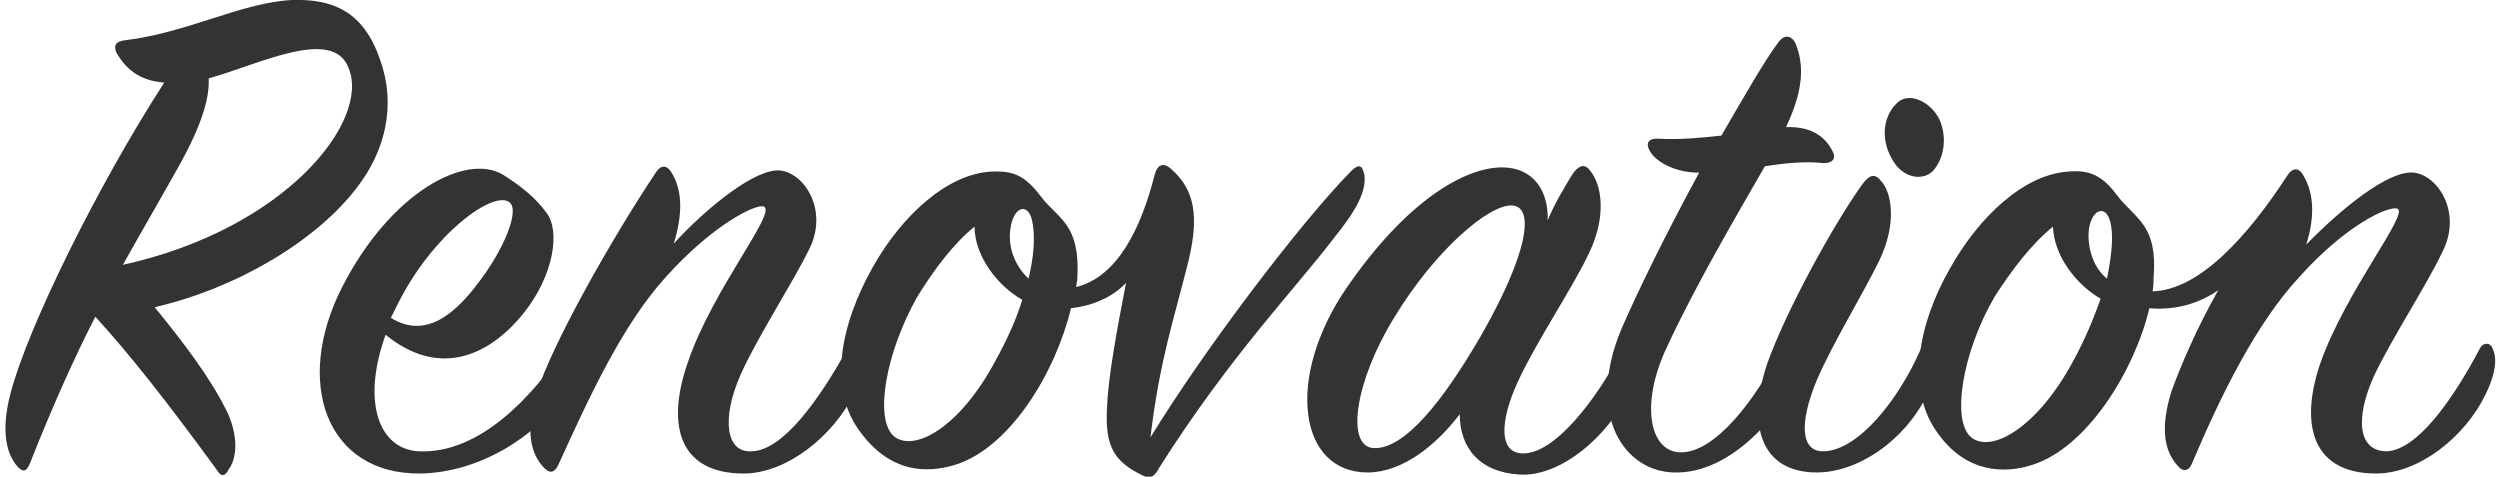
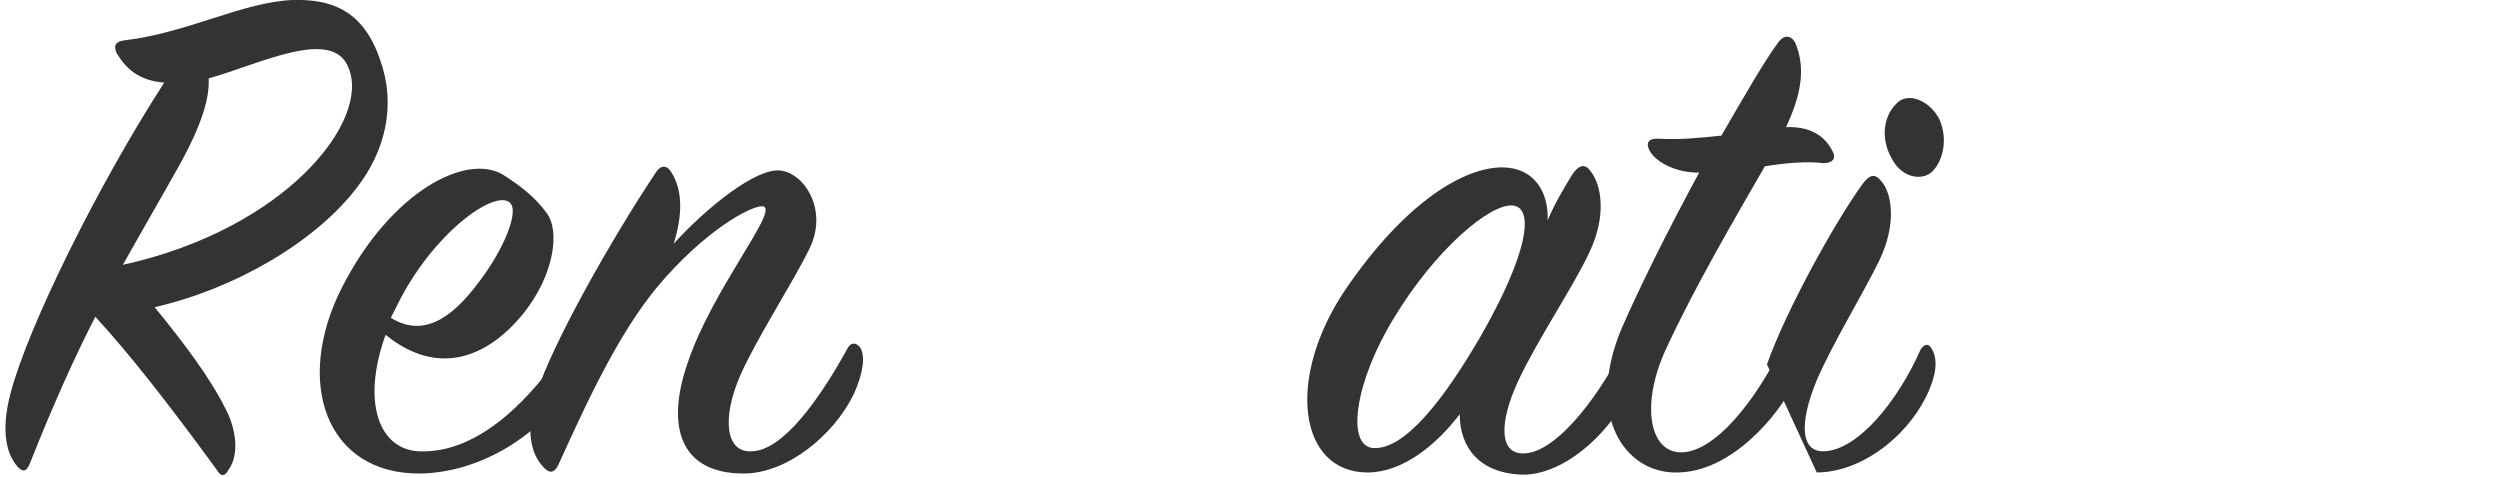
<svg xmlns="http://www.w3.org/2000/svg" version="1.1" id="レイヤー_1" x="0px" y="0px" viewBox="0 0 236 45" style="enable-background:new 0 0 236 45;" xml:space="preserve">
  <style type="text/css">
	.st0{enable-background:new    ;}
	.st1{fill:#333333;}
</style>
  <g class="st0">
    <path class="st1" d="M2.8,43.8c-0.3,0.7-0.6,0.8-1.1,0.3C0.7,43,0,40.9,1,37.1c1.7-6.4,8.3-19.7,14.5-29.3C13.1,7.6,11.9,6.5,11,5   c-0.3-0.7-0.1-1.1,0.8-1.2C17.7,3.1,22.9,0.2,27.6,0c3.6-0.1,6.7,0.9,8.3,5.7c1.5,4.2,0.5,8.5-2.2,12c-3.8,5-11.3,9.5-19.1,11.3   c2.7,3.3,5.2,6.6,6.7,9.6c1,1.9,1.3,4.3,0.3,5.7c-0.3,0.6-0.7,0.8-1.1,0.1C15.9,38.1,12.3,33.5,9,29.9C7.1,33.6,5.1,38,2.8,43.8z    M17.1,15.3c-1.9,3.4-3.6,6.3-5.5,9.7C27,21.6,35,11.4,32.9,6.4c-1.5-3.9-8.5-0.3-13.2,1C19.8,9.3,19,11.8,17.1,15.3z" />
    <path class="st1" d="M39.5,42.6c5.8,0.3,10.9-5.3,13.9-9.9c0.3-0.6,0.9-0.6,1.2,0.1c0.3,0.6,0.1,2.5-1.2,4.3   c-2.9,4.3-8.3,7.5-13.7,7.6c-8.9,0.1-12-8.6-7.4-17.6c4.6-9,11.7-12.7,15.2-10.6c1.7,1.1,3,2.1,4.1,3.6c1.3,1.7,0.7,5.9-2.2,9.5   c-3.4,4.2-8.1,6-13,2C34.1,38,35.8,42.4,39.5,42.6z M45.3,26.5c2.2-2.9,3.8-6.6,2.8-7.4c-1.5-1.2-7.3,3-10.6,9.7   c-0.2,0.4-0.4,0.8-0.6,1.2C40.4,32.2,43.3,29.2,45.3,26.5z" />
    <path class="st1" d="M73.7,16.1c2.3,0.3,4.5,3.8,2.7,7.4c-1.5,3.1-4.9,8.3-6.5,11.9c-1.8,4.1-1.4,7.4,1.1,7.2   c2.9-0.1,6.3-4.8,9-9.7c0.3-0.6,0.8-0.6,1.2-0.1c0.5,0.8,0.3,2.4-0.6,4.4c-1.9,3.9-6.3,7.5-10.4,7.5c-5.9,0-7.4-4.3-5.3-10.4   c2.3-6.9,8.5-14.3,7.2-14.8c-0.7-0.3-4.8,1.7-9.2,6.6c-4.1,4.5-7.2,11.2-10.2,17.8c-0.3,0.6-0.7,0.9-1.3,0.3   c-1.4-1.4-1.8-3.7-0.7-7.2c1.4-4.4,6.8-14.1,11.2-20.7c0.5-0.8,1.1-0.7,1.5,0c1.1,1.8,1,4.1,0.2,6.7C66.7,19.6,71.4,15.8,73.7,16.1   z" />
-     <path class="st1" d="M109.4,44.2c-0.3,0.6-0.7,1.1-1.5,0.7c-2.7-1.3-3.6-2.7-3.4-6.4c0.1-2.8,0.9-7.2,1.8-11.8   c-1.3,1.4-3.3,2.2-5.2,2.4c-1.4,5.9-5.7,13.2-11,14.8c-2.7,0.8-6,0.7-8.8-3c-3.2-4.1-2-10.2,1.1-15.7c2.7-4.8,7-8.8,11.2-9   c2.1-0.1,3.2,0.4,4.7,2.4c1.6,2.1,3.7,2.5,3.4,7.7c0,0.2-0.1,0.5-0.1,0.8c3.9-1,6.1-5.5,7.4-10.6c0.3-1.1,0.9-1.1,1.5-0.6   c2.3,2,2.7,4.5,1.7,8.7c-1.3,5.3-2.7,9.2-3.6,16.7c5-8.2,14.1-20.2,18.9-25.1c0.8-0.8,1.1-0.6,1.3,0.3c0.2,1.5-0.7,3.3-2.9,6   C122.5,27,116.1,33.6,109.4,44.2z M92,21.4c-1.9,1.5-3.8,4-5.4,6.6c-3,5.3-4.1,11.6-2.2,13.2c1.9,1.5,6.2-0.8,9.6-7.2   c1.1-2,2-4,2.5-5.7C94.2,27,92,24.2,92,21.4z M97.5,21.2c-0.3-2.2-1.8-1.8-2.1,0.3c-0.3,1.8,0.4,3.6,1.7,4.8   C97.6,24.2,97.7,22.5,97.5,21.2z" />
    <path class="st1" d="M148.4,16.5c0.6-0.9,1.2-1.1,1.7-0.4c1.1,1.3,1.6,4.3-0.1,7.8c-1.5,3.2-5,8.4-6.7,12.1   c-1.8,3.9-1.8,6.9,0.6,6.8c2.9-0.1,6.7-4.9,9.2-9.7c0.3-0.6,0.8-0.7,1.1-0.1c0.3,0.6,0.3,2.4-0.6,4.3c-1.8,3.8-6.2,7.7-10.1,7.5   c-3.8-0.2-5.7-2.5-5.7-5.7c-2.2,2.9-5.4,5.5-8.7,5.5c-6.5,0-7.8-8.9-2-17.4c5.7-8.3,11.2-11.4,14.7-11.4c3,0,4.4,2.3,4.3,5   C146.8,19.1,147.7,17.7,148.4,16.5z M142.8,19.4c-2.2-0.2-7.4,4.3-11.2,10.6c-3.7,6-4.6,12.2-1.9,12.3c2.9,0.1,6.5-4.4,10.1-10.6   C144.2,24,144.9,19.6,142.8,19.4z" />
    <path class="st1" d="M155.9,14.5c-0.7-1-0.3-1.5,0.8-1.4c2,0.1,3.9-0.1,5.8-0.3c2.2-3.8,4.1-7.1,5.3-8.7c0.6-0.9,1.3-0.8,1.7,0   c0.8,2,0.8,4.3-0.9,7.9c2.7-0.1,3.8,1.2,4.3,2.1c0.5,0.8,0.2,1.3-0.8,1.3c-1.5-0.2-3.7,0-5.5,0.3c-2.7,4.7-6.7,11.5-9.4,17.4   c-2.3,5.1-1.5,9.5,1.4,9.6c3.2,0.1,7.1-4.8,9.7-10.1c0.4-0.8,1.2-1,1.5,0c0.3,1.1,0,2.4-0.7,4c-0.9,2-5.5,8.2-11.1,8   c-4.6-0.1-8.3-5.3-5-13.4c1.5-3.5,4.4-9.4,7.4-14.9C158.1,16.3,156.5,15.3,155.9,14.5z" />
-     <path class="st1" d="M166.8,34.4c1.8-5.1,6.4-13.4,9-17c0.6-0.8,1.1-1.1,1.7-0.4c1.1,1.1,1.6,4.1-0.1,7.6   c-1.5,3.1-4.4,7.8-5.9,11.3c-1.7,4.1-1.5,6.8,0.7,6.7c3.2-0.1,7-4.8,9.1-9.6c0.4-0.6,0.8-0.6,1.1,0c0.6,1.1,0.3,2.6-0.5,4.3   c-2.1,4.3-6.5,7.3-10.4,7.3C166.2,44.6,164.9,40.1,166.8,34.4z M182.5,16.1c-0.9,1-2.9,0.8-3.9-1.1c-1.1-1.9-0.8-4,0.4-5.2   c1.1-1.2,3.2-0.3,4.1,1.5C183.9,13.2,183.4,15.1,182.5,16.1z" />
-     <path class="st1" d="M224.3,44.7c-5.8,0-7.3-4.3-5.3-10.3c2.4-6.9,8.5-14.3,7.3-14.7c-0.8-0.3-4.8,1.5-9.2,6.4   c-4.1,4.4-7.4,11.1-10.2,17.7c-0.2,0.5-0.7,0.9-1.3,0.2c-1.3-1.4-1.7-3.6-0.6-7.1c0.8-2.2,2.3-5.8,4.4-9.5   c-1.9,1.3-4.1,1.9-6.5,1.7c-1.4,5.9-5.9,13.2-11.1,14.8c-2.5,0.8-6.1,0.8-8.8-2.9c-3.1-4.1-2-10.3,1.1-15.7   c2.7-4.8,6.9-8.8,11.1-9.1c2.1-0.2,3.3,0.4,4.7,2.3c1.7,2.2,3.8,2.7,3.4,7.7c0,0.3,0,0.8-0.1,1.3c4.4-0.1,9-5.2,12.7-10.9   c0.5-0.8,1.1-0.8,1.5-0.1c1.1,1.8,1.1,4.1,0.3,6.6c3.2-3.3,7.8-7.1,10.2-6.8c2.3,0.3,4.5,3.8,2.7,7.4c-1.5,3.2-4.8,8.2-6.5,11.8   c-1.8,4-1.5,7.1,1.2,7.1c2.8-0.1,6.1-4.6,8.8-9.7c0.3-0.6,1-0.6,1.2,0c0.4,0.8,0.4,2.2-0.7,4.4C232.7,41.2,228.4,44.7,224.3,44.7z    M193.8,21.4c-2,1.6-3.9,4.1-5.5,6.6c-3.1,5.3-4.1,11.8-2.2,13.3s6.2-0.9,9.6-7.2c1.2-2.2,2-4.2,2.6-5.9   C195.9,26.8,193.9,24.1,193.8,21.4z M199.3,21.4c-0.3-2.2-1.8-1.8-2.1,0.2c-0.2,1.5,0.3,3.6,1.7,4.7   C199.3,24.3,199.5,22.6,199.3,21.4z" />
+     <path class="st1" d="M166.8,34.4c1.8-5.1,6.4-13.4,9-17c0.6-0.8,1.1-1.1,1.7-0.4c1.1,1.1,1.6,4.1-0.1,7.6   c-1.5,3.1-4.4,7.8-5.9,11.3c-1.7,4.1-1.5,6.8,0.7,6.7c3.2-0.1,7-4.8,9.1-9.6c0.4-0.6,0.8-0.6,1.1,0c0.6,1.1,0.3,2.6-0.5,4.3   c-2.1,4.3-6.5,7.3-10.4,7.3z M182.5,16.1c-0.9,1-2.9,0.8-3.9-1.1c-1.1-1.9-0.8-4,0.4-5.2   c1.1-1.2,3.2-0.3,4.1,1.5C183.9,13.2,183.4,15.1,182.5,16.1z" />
  </g>
</svg>